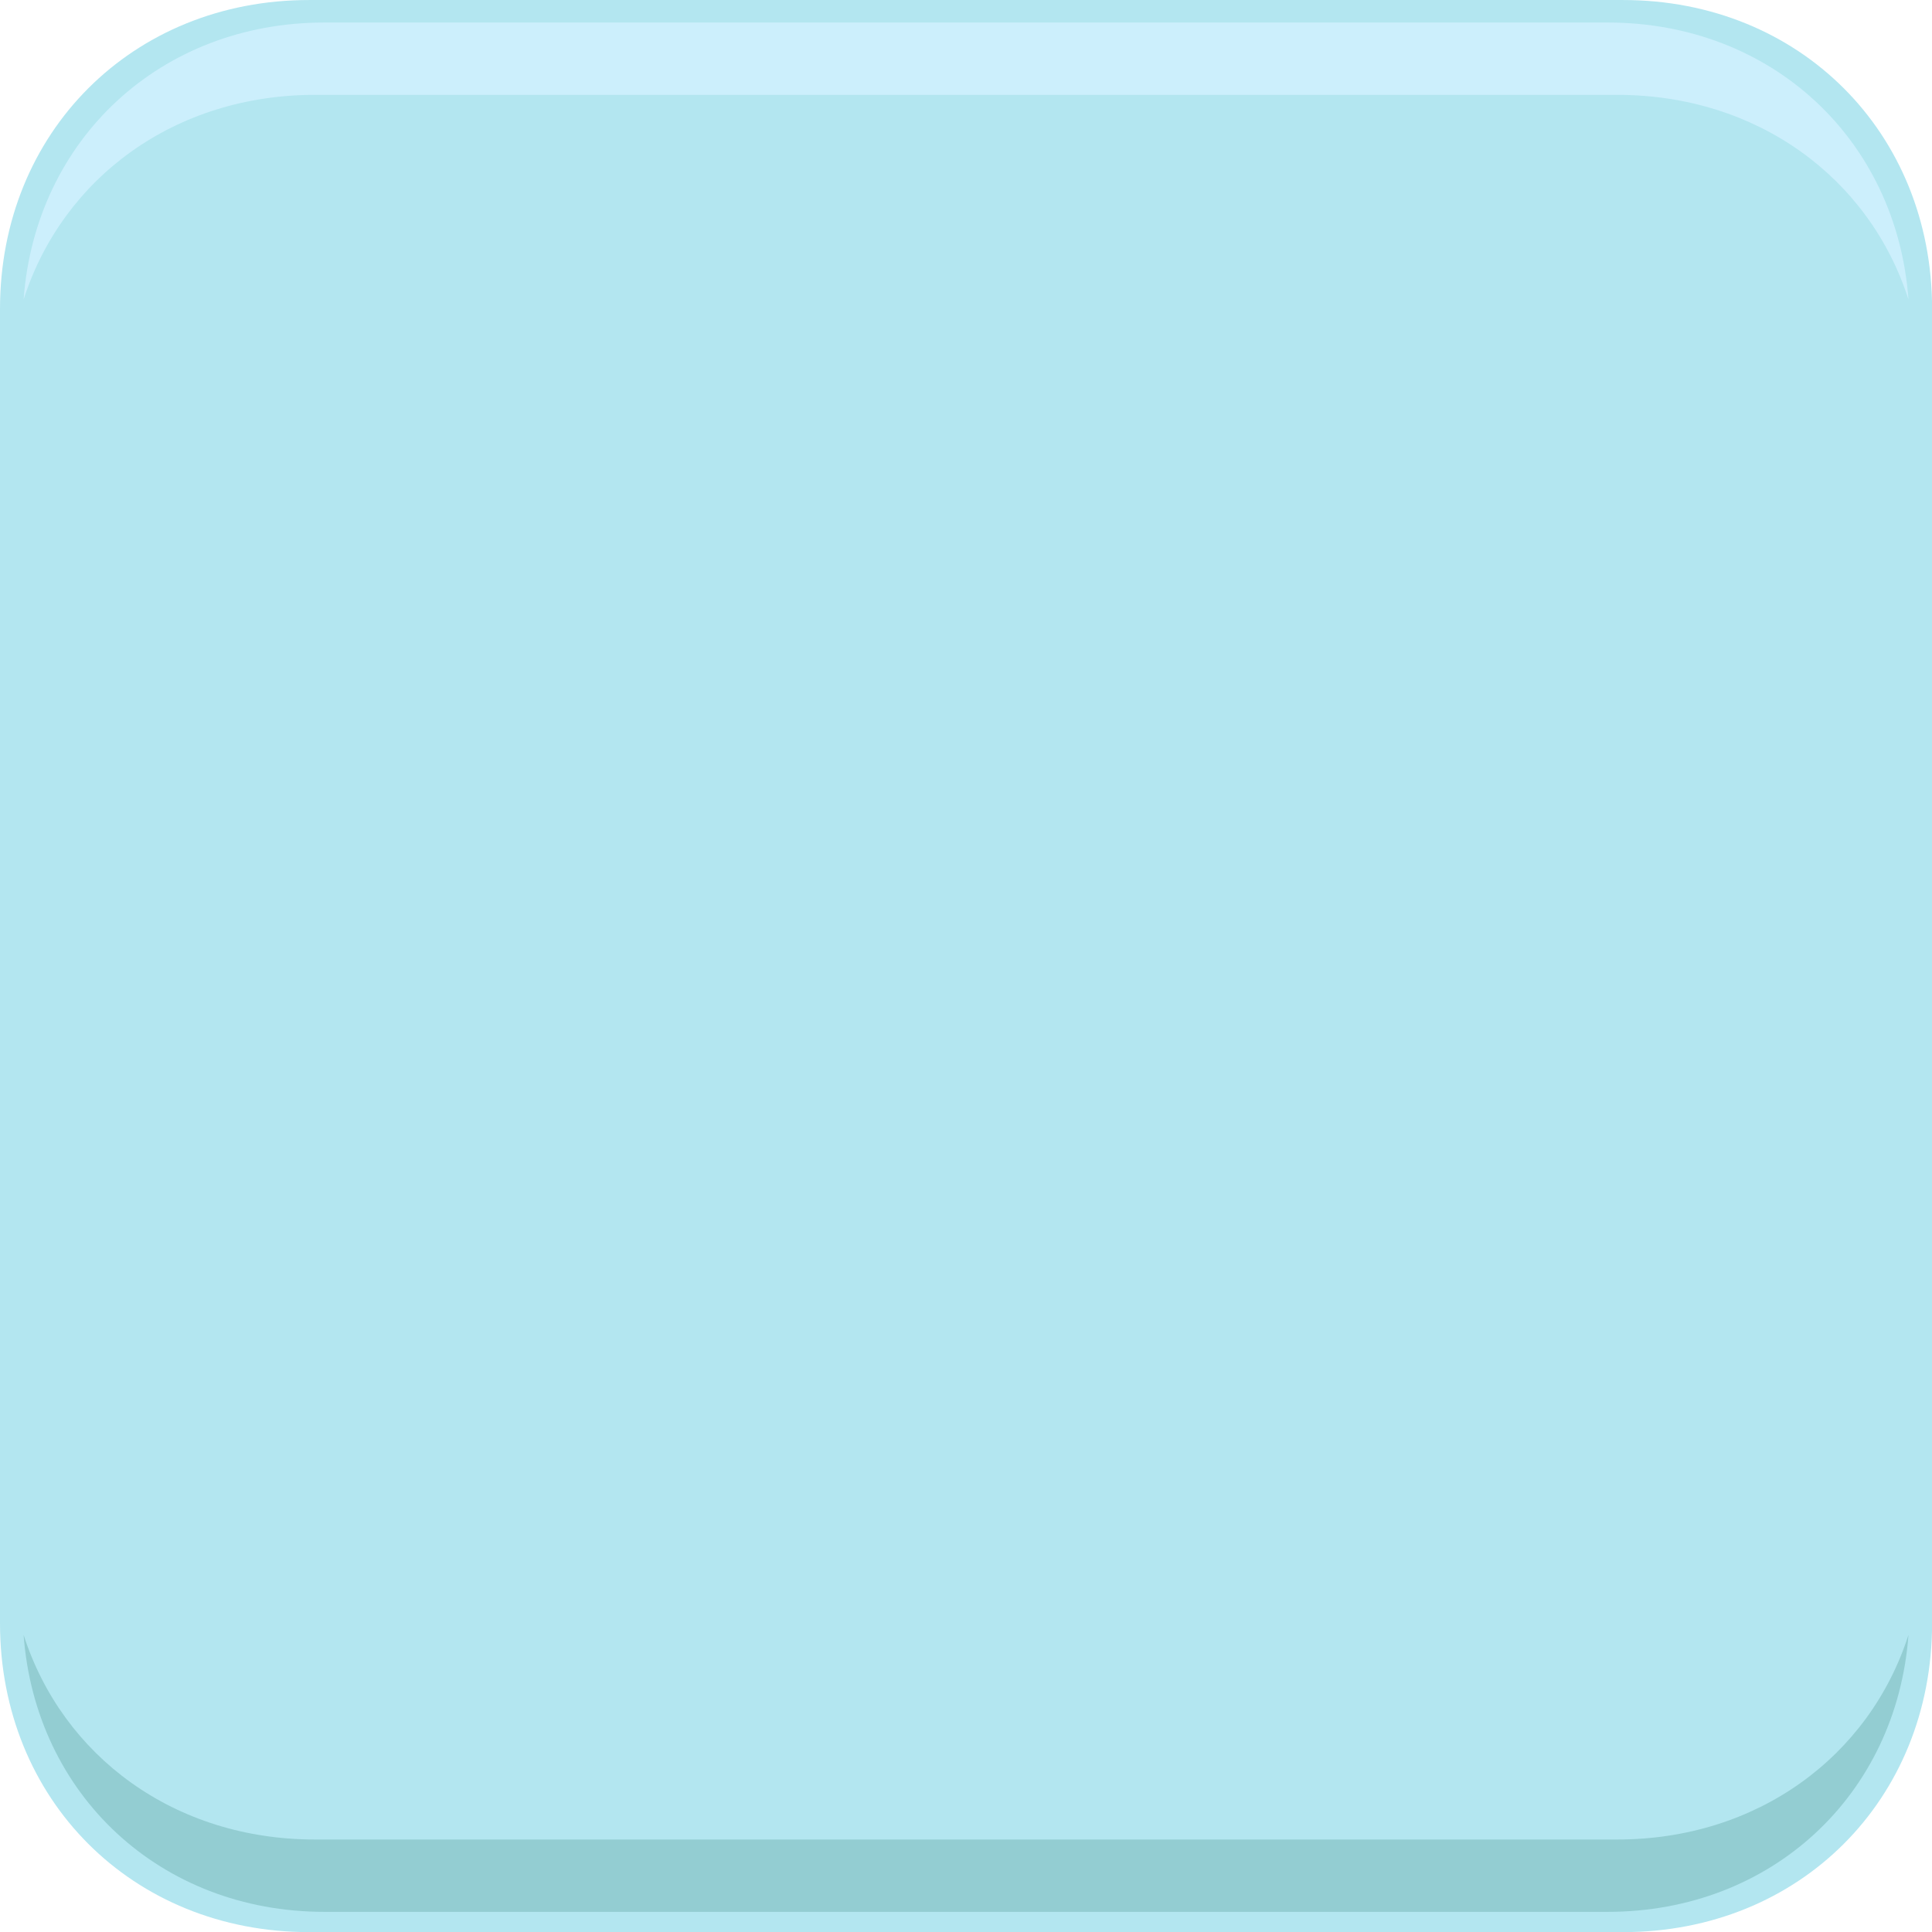
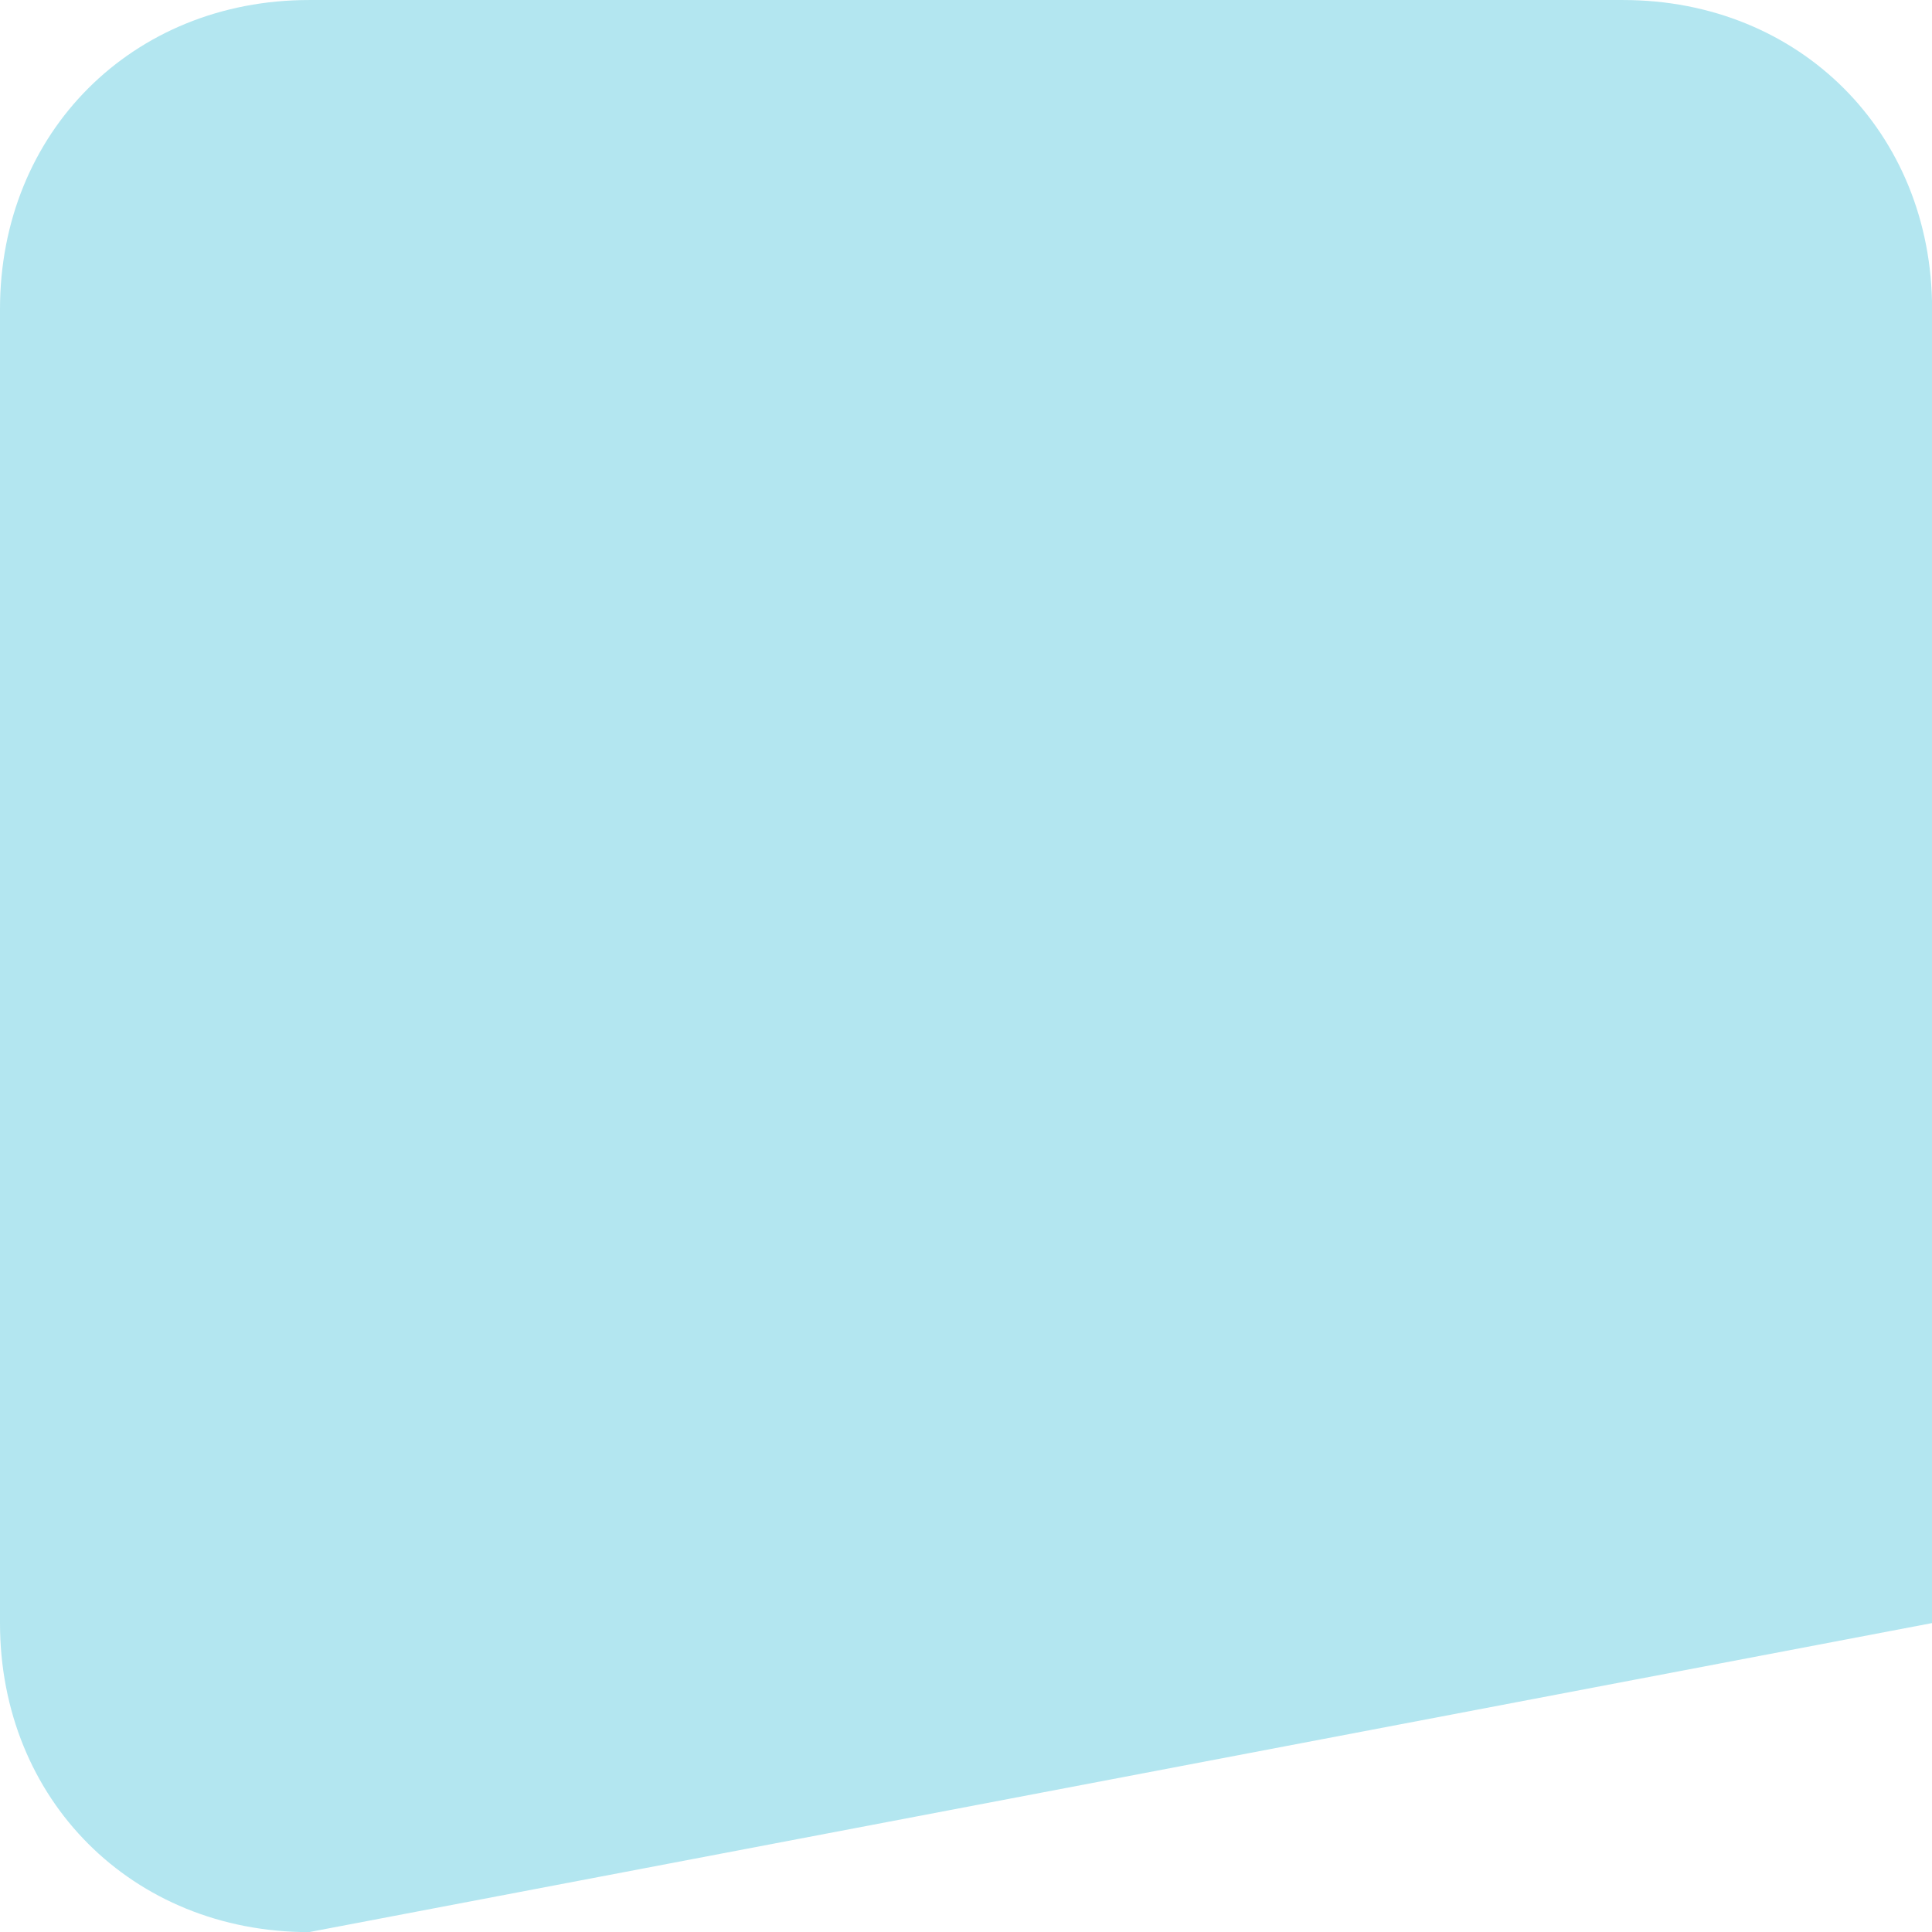
<svg xmlns="http://www.w3.org/2000/svg" height="342.1" preserveAspectRatio="xMidYMid meet" version="1.0" viewBox="0.0 0.0 342.1 342.1" width="342.1" zoomAndPan="magnify">
  <g>
    <g id="change1_1">
-       <path d="M 342.117 287.398 C 342.117 318.676 318.668 342.121 287.398 342.121 L 54.719 342.121 C 23.445 342.121 0 318.676 0 287.398 L 0 54.723 C 0 23.449 23.445 0.004 54.719 0.004 L 287.398 0.004 C 318.668 0.004 342.117 23.449 342.117 54.723 L 342.117 287.398" fill="#b3e6f0" />
+       <path d="M 342.117 287.398 L 54.719 342.121 C 23.445 342.121 0 318.676 0 287.398 L 0 54.723 C 0 23.449 23.445 0.004 54.719 0.004 L 287.398 0.004 C 318.668 0.004 342.117 23.449 342.117 54.723 L 342.117 287.398" fill="#b3e6f0" />
    </g>
    <g id="change2_1">
-       <path d="M 286.359 325.723 L 55.758 325.723 C 30.934 325.723 11.102 311.027 4.18 289.488 C 6.266 317.801 28.387 338.531 57.441 338.531 L 284.672 338.531 C 313.727 338.531 335.848 317.801 337.934 289.488 C 331.016 311.027 311.184 325.723 286.359 325.723" fill="#93cdd2" />
-     </g>
+       </g>
    <g id="change3_1">
-       <path d="M 286.359 16.797 L 55.758 16.797 C 30.934 16.797 11.102 31.492 4.18 53.031 C 6.266 24.719 28.387 3.988 57.441 3.988 L 284.672 3.988 C 313.727 3.988 335.848 24.719 337.934 53.031 C 331.016 31.492 311.184 16.797 286.359 16.797" fill="#cceffc" />
-     </g>
+       </g>
  </g>
</svg>